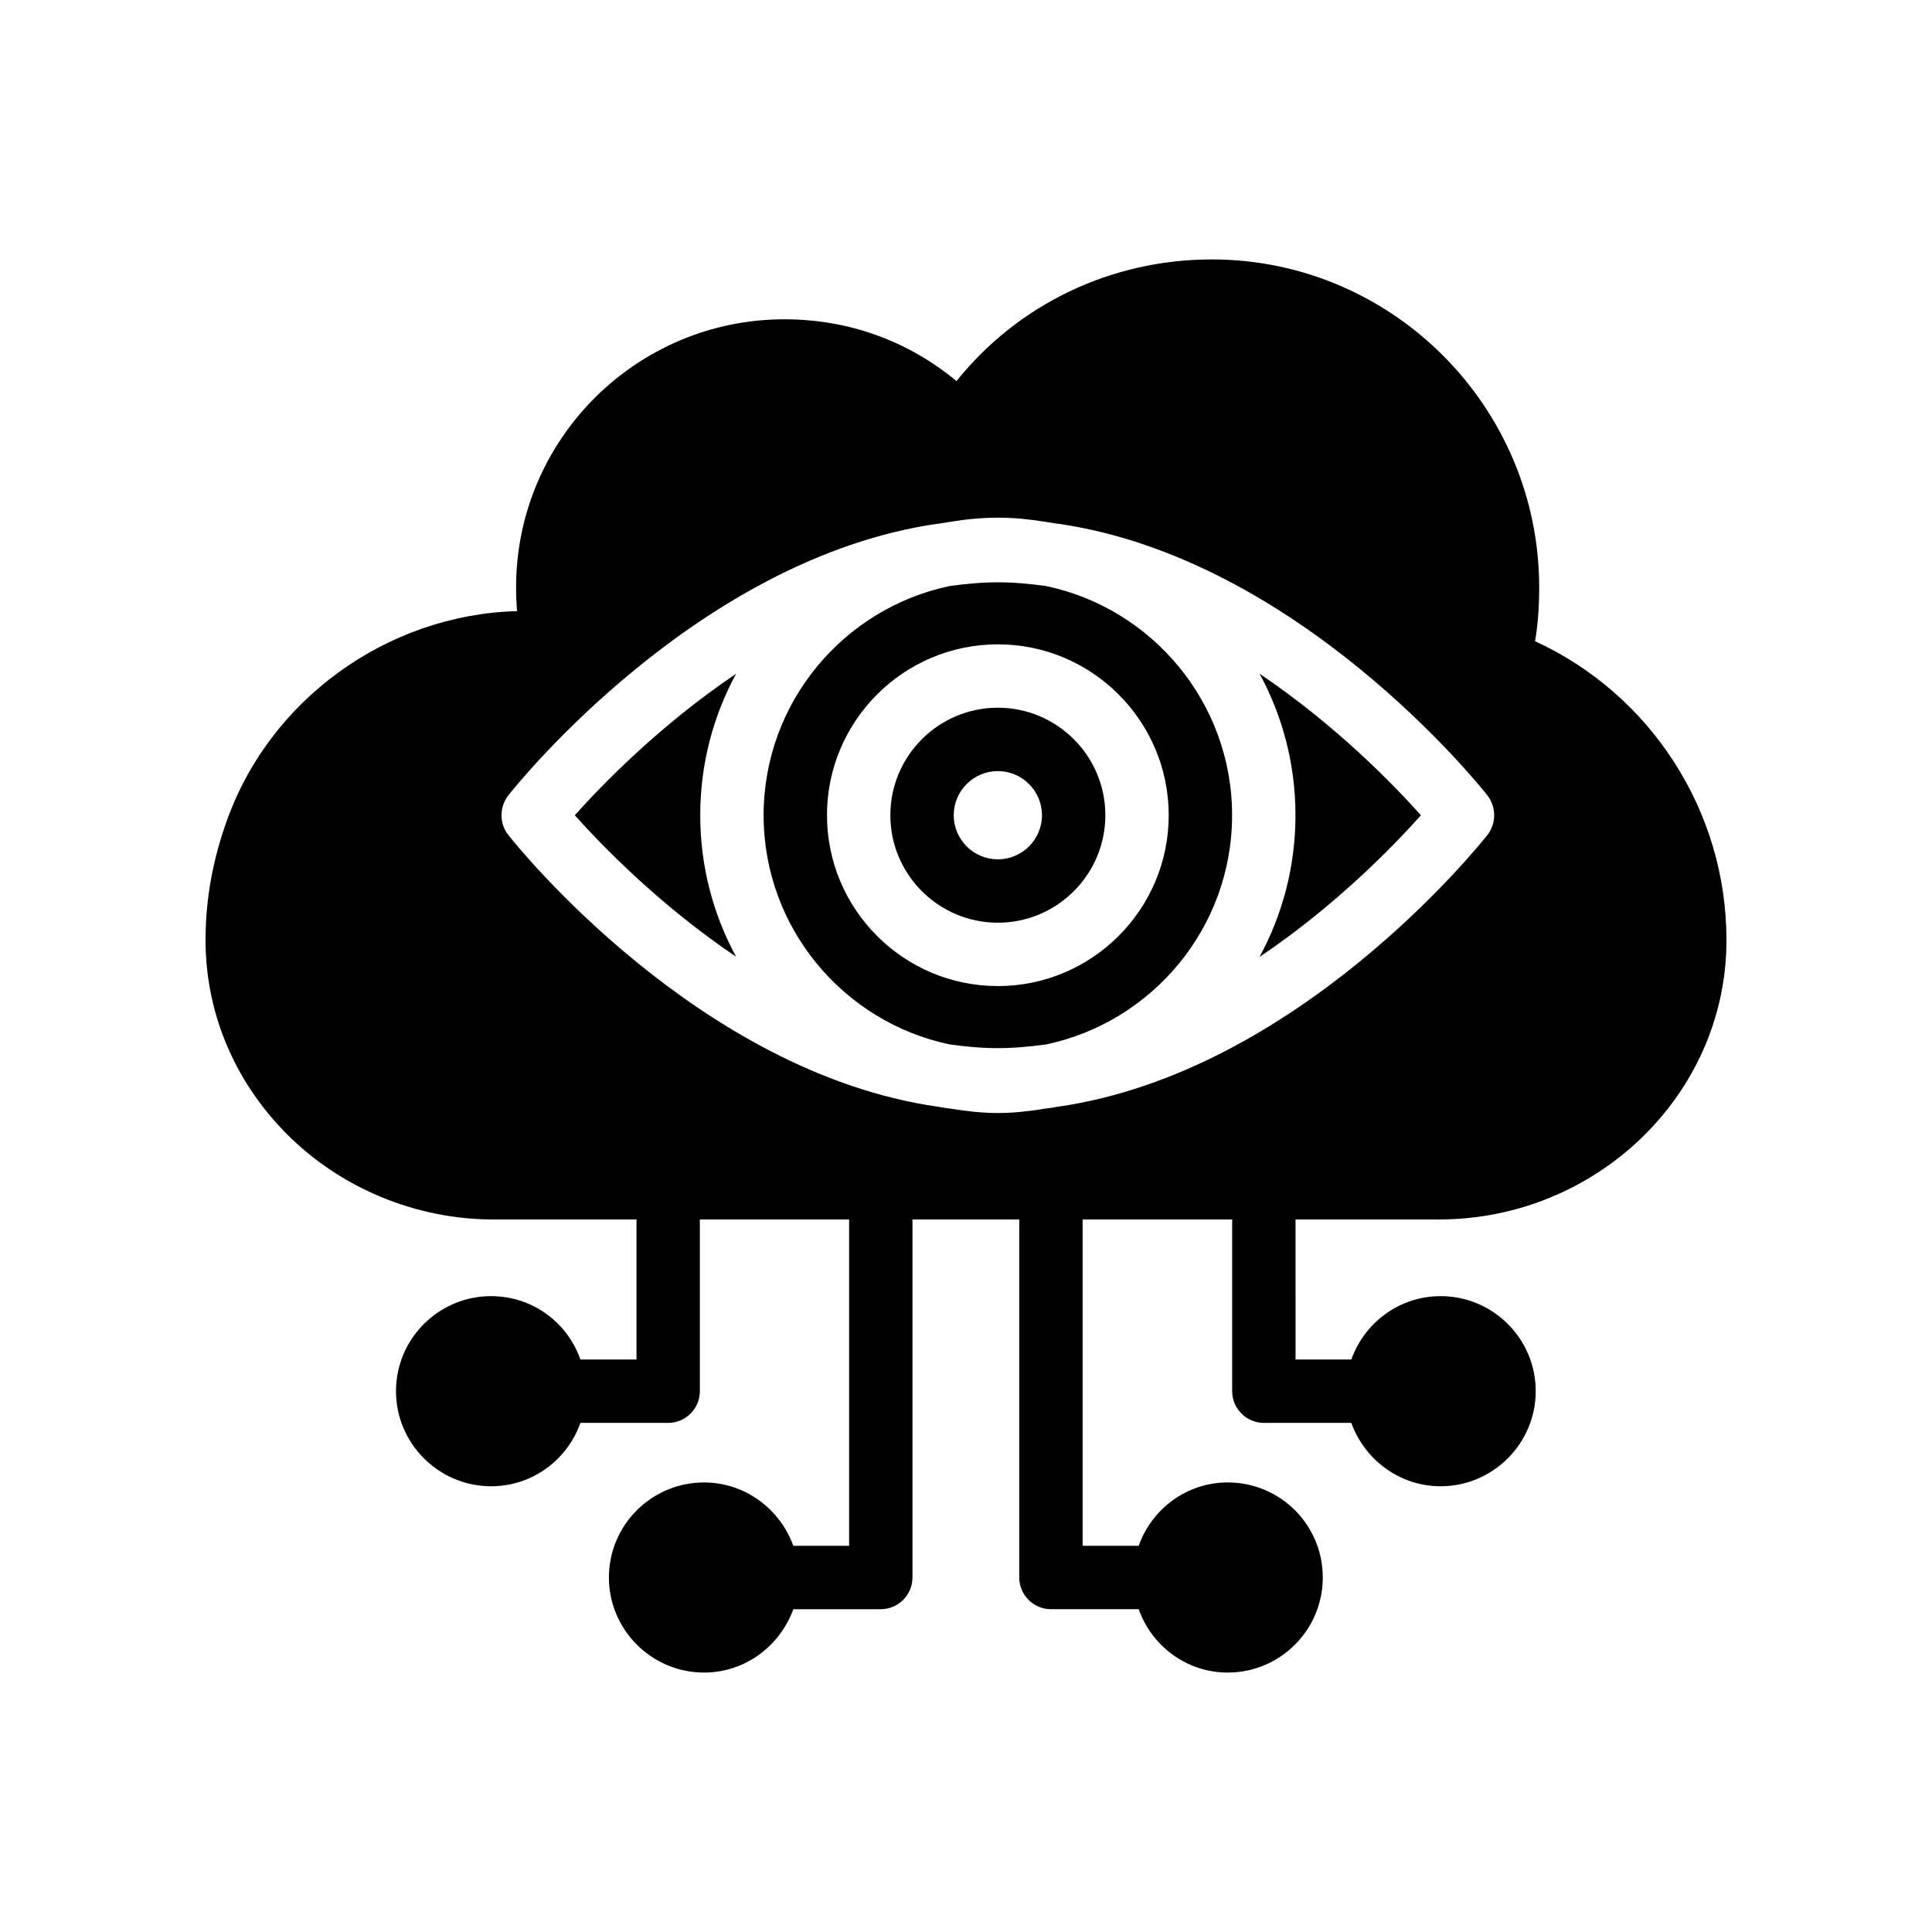
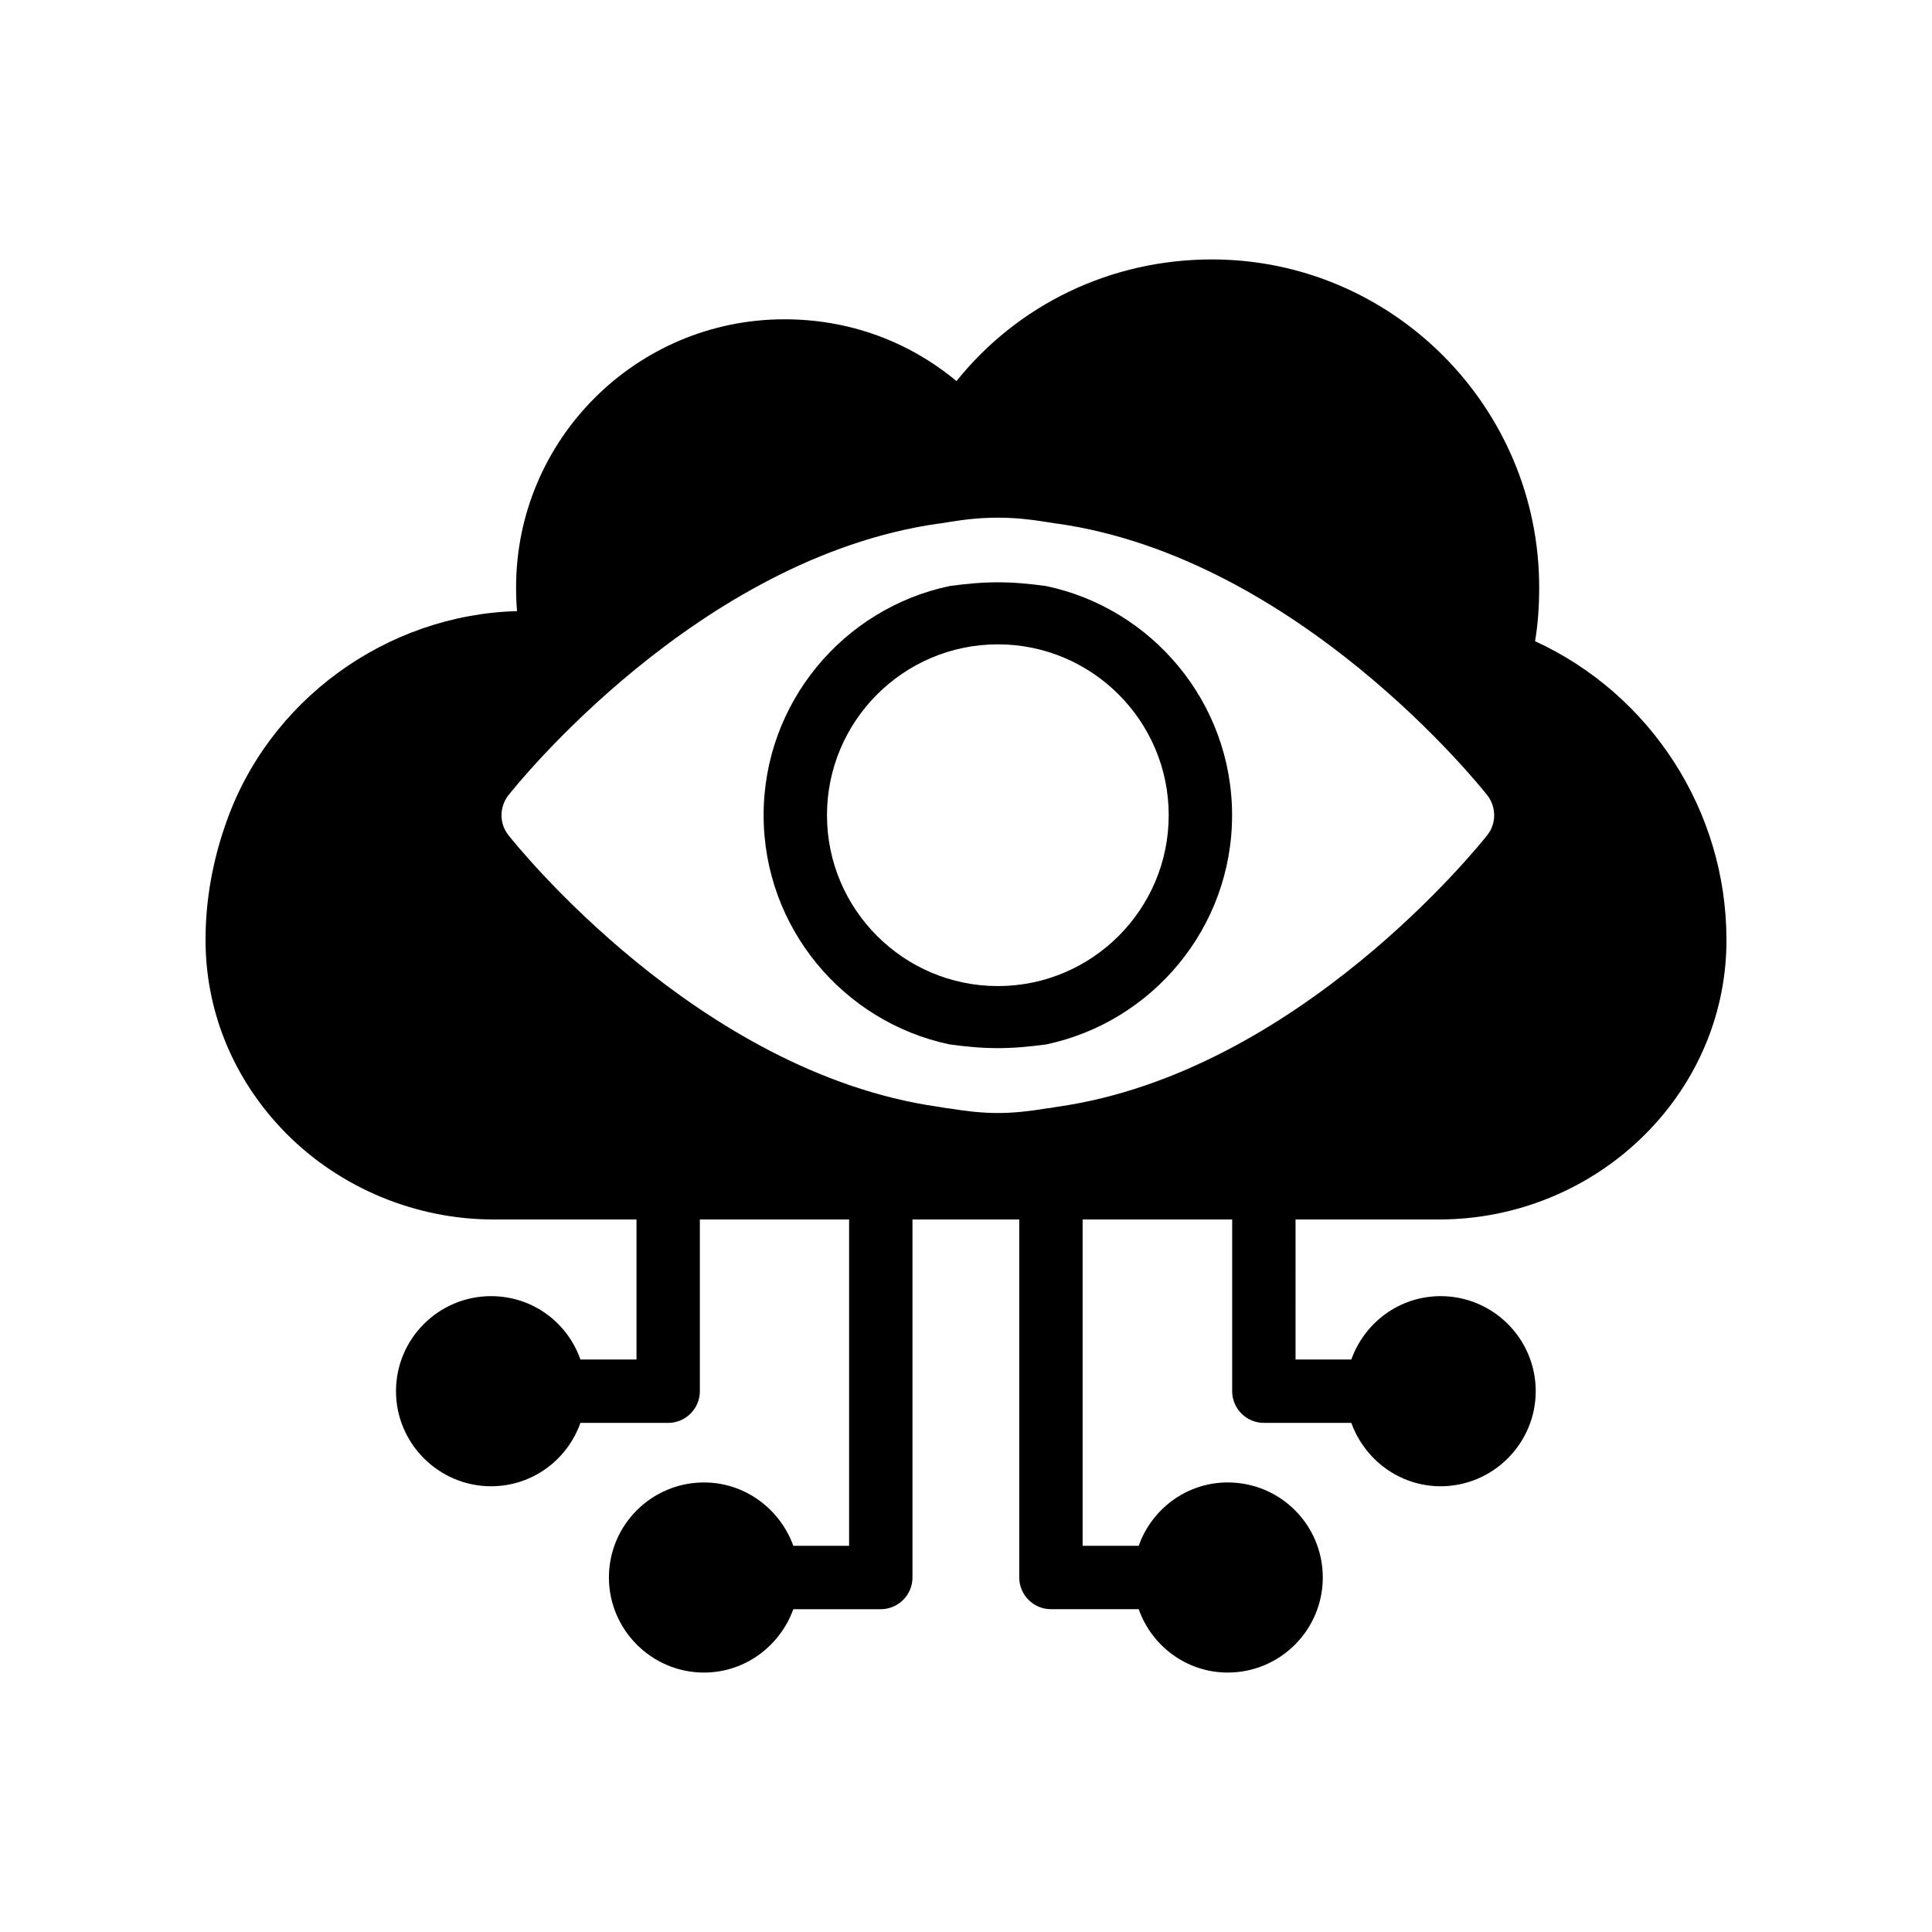
<svg xmlns="http://www.w3.org/2000/svg" fill="#000000" width="800px" height="800px" version="1.1" viewBox="144 144 512 512">
  <g>
    <path d="m421.19 299.3c-4.203-0.578-8.441-0.984-12.75-0.984-4.312 0-8.551 0.41-12.754 0.984-28.129 5.898-49.32 30.891-49.32 60.746 0 29.828 21.156 54.797 49.246 60.727 4.227 0.582 8.492 0.996 12.828 0.996 4.324 0 8.574-0.41 12.785-0.984 28.109-5.914 49.289-30.891 49.289-60.734 0-29.859-21.195-54.852-49.324-60.75zm-12.75 106.02c-24.969 0-45.281-20.312-45.281-45.281s20.312-45.281 45.281-45.281 45.281 20.312 45.281 45.281-20.312 45.281-45.281 45.281z" />
-     <path d="m296.33 360.05c7.148 8.008 22.492 23.852 42.742 37.488-6.055-11.156-9.5-23.926-9.5-37.488s3.445-26.336 9.5-37.492c-20.25 13.637-35.594 29.484-42.742 37.492z" />
-     <path d="m477.81 322.55c6.059 11.16 9.504 23.934 9.504 37.496 0 13.586-3.453 26.379-9.527 37.551 20.285-13.648 35.633-29.523 42.773-37.543-7.148-8.012-22.496-23.863-42.75-37.504z" />
-     <path d="m408.44 331.55c-15.711 0-28.488 12.777-28.488 28.488 0 15.711 12.777 28.488 28.488 28.488 15.711 0 28.488-12.777 28.488-28.488 0-15.711-12.777-28.488-28.488-28.488zm0 40.18c-6.445 0-11.691-5.246-11.691-11.691 0-6.445 5.246-11.691 11.691-11.691 6.445 0 11.691 5.246 11.691 11.691 0.004 6.445-5.246 11.691-11.691 11.691z" />
    <path d="m550.81 313.93c0.754-4.449 1.09-9.152 1.09-14.273 0-47.863-38.961-86.906-86.738-86.906-26.785 0-51.387 11.926-67.68 32.242-12.848-10.664-28.633-16.375-45.594-16.375-39.215 0-71.121 31.824-71.121 71.039 0 2.184 0.086 4.281 0.254 6.297-34.512 0.922-66.082 23.594-77.336 56.762-3.359 9.656-5.121 19.648-5.207 29.473-0.254 19.562 7.391 38.039 21.328 52.145 14.359 14.527 34.43 22.84 54.918 22.84h37.953v37.113h-14.863c-3.441-9.824-12.68-16.793-23.68-16.793-13.855 0-25.191 11.25-25.191 25.191 0 13.855 11.336 25.191 25.191 25.191 11 0 20.234-7.055 23.68-16.793h23.258c4.617 0 8.398-3.777 8.398-8.398v-45.512h39.551v86.488h-14.781c-3.527-9.742-12.762-16.793-23.68-16.793-13.855 0-25.191 11.25-25.191 25.191 0 13.855 11.336 25.191 25.191 25.191 10.914 0 20.152-7.055 23.68-16.793h23.176c4.617 0 8.398-3.777 8.398-8.398v-94.887h28.297v94.883c0 4.617 3.777 8.398 8.398 8.398h23.258c3.441 9.738 12.68 16.793 23.594 16.793 13.938 0 25.191-11.336 25.191-25.191 0-13.938-11.254-25.191-25.191-25.191-10.914 0-20.152 7.055-23.594 16.793h-14.863v-86.484h39.633v45.512c0 4.617 3.777 8.398 8.398 8.398h23.176c3.527 9.738 12.762 16.793 23.68 16.793 13.855 0 25.191-11.336 25.191-25.191 0-13.938-11.336-25.191-25.191-25.191-10.914 0-20.152 6.969-23.68 16.793h-14.777l-0.004-37.113h37.953c41.648 0 75.824-32.832 76.242-73.219v-0.922c0.004-34.176-20.152-65.078-50.715-79.102zm-12.594 51.305c-2.184 2.769-50.297 62.891-113.78 72.043-0.168 0-0.418 0.082-0.586 0.082-0.926 0.172-1.852 0.34-2.773 0.426-4.113 0.672-8.312 1.176-12.594 1.176-4.367 0-8.566-0.504-12.68-1.176-0.922-0.086-1.848-0.254-2.769-0.422-0.168 0-0.418-0.082-0.586-0.082-63.48-9.152-111.59-69.273-113.78-72.043-2.352-3.023-2.352-7.305 0-10.41 2.184-2.769 50.297-62.891 113.86-72.043h0.168c1.09-0.168 2.098-0.336 3.191-0.504 4.113-0.672 8.23-1.09 12.594-1.09 4.281 0 8.398 0.418 12.512 1.09 1.09 0.168 2.098 0.336 3.191 0.504h0.168c63.562 9.152 111.68 69.273 113.86 72.043 2.344 3.102 2.344 7.383-0.004 10.406z" />
  </g>
</svg>